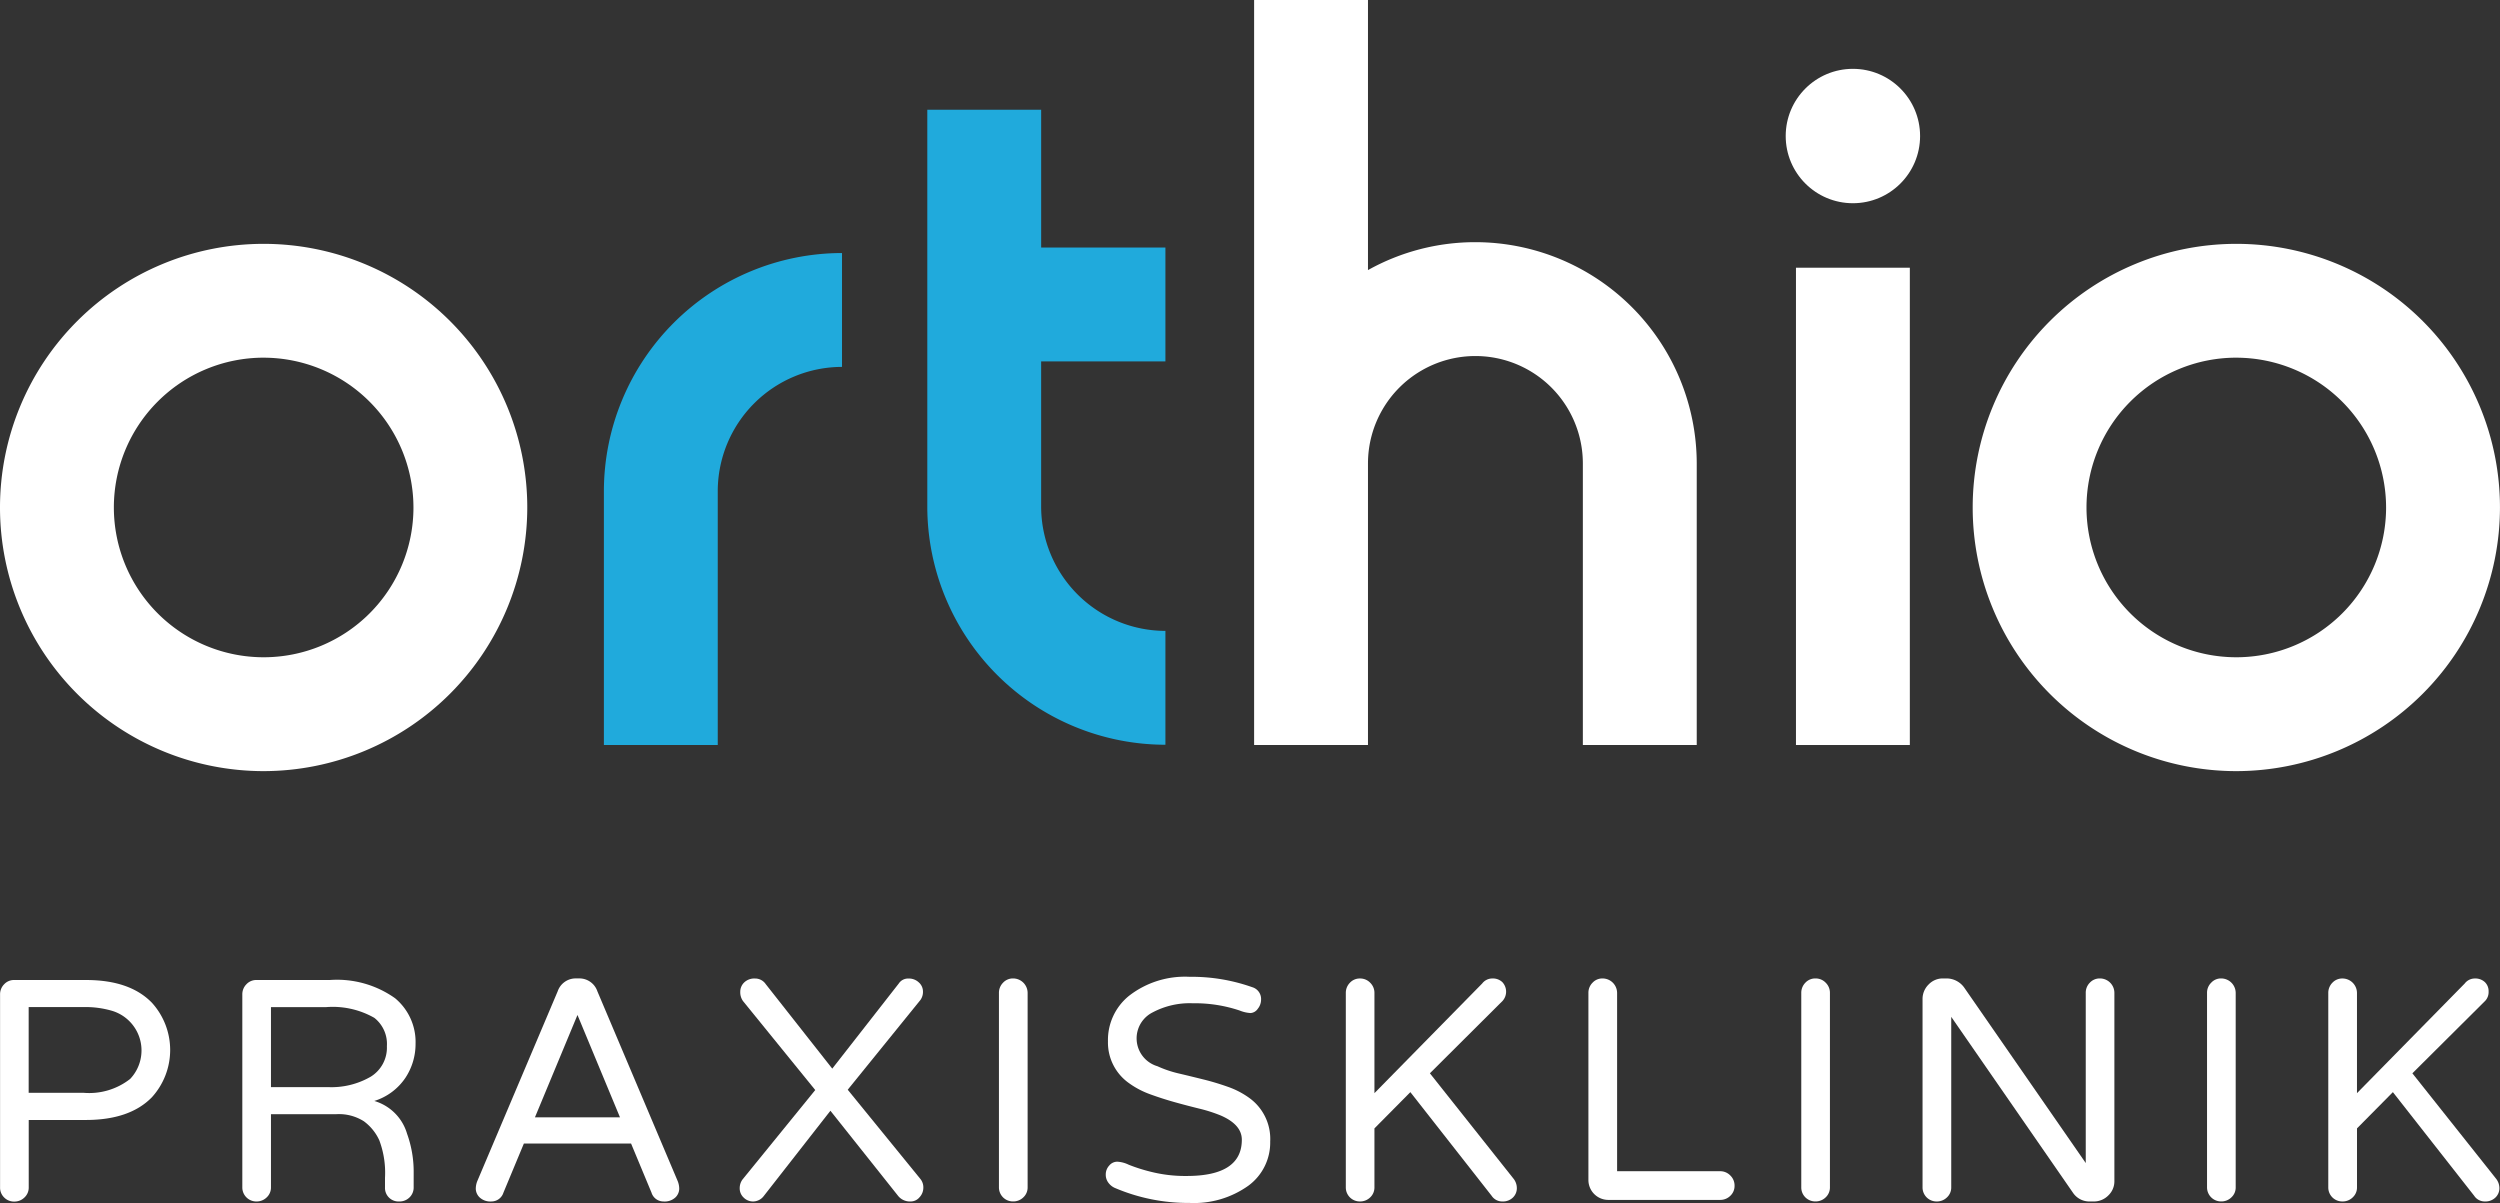
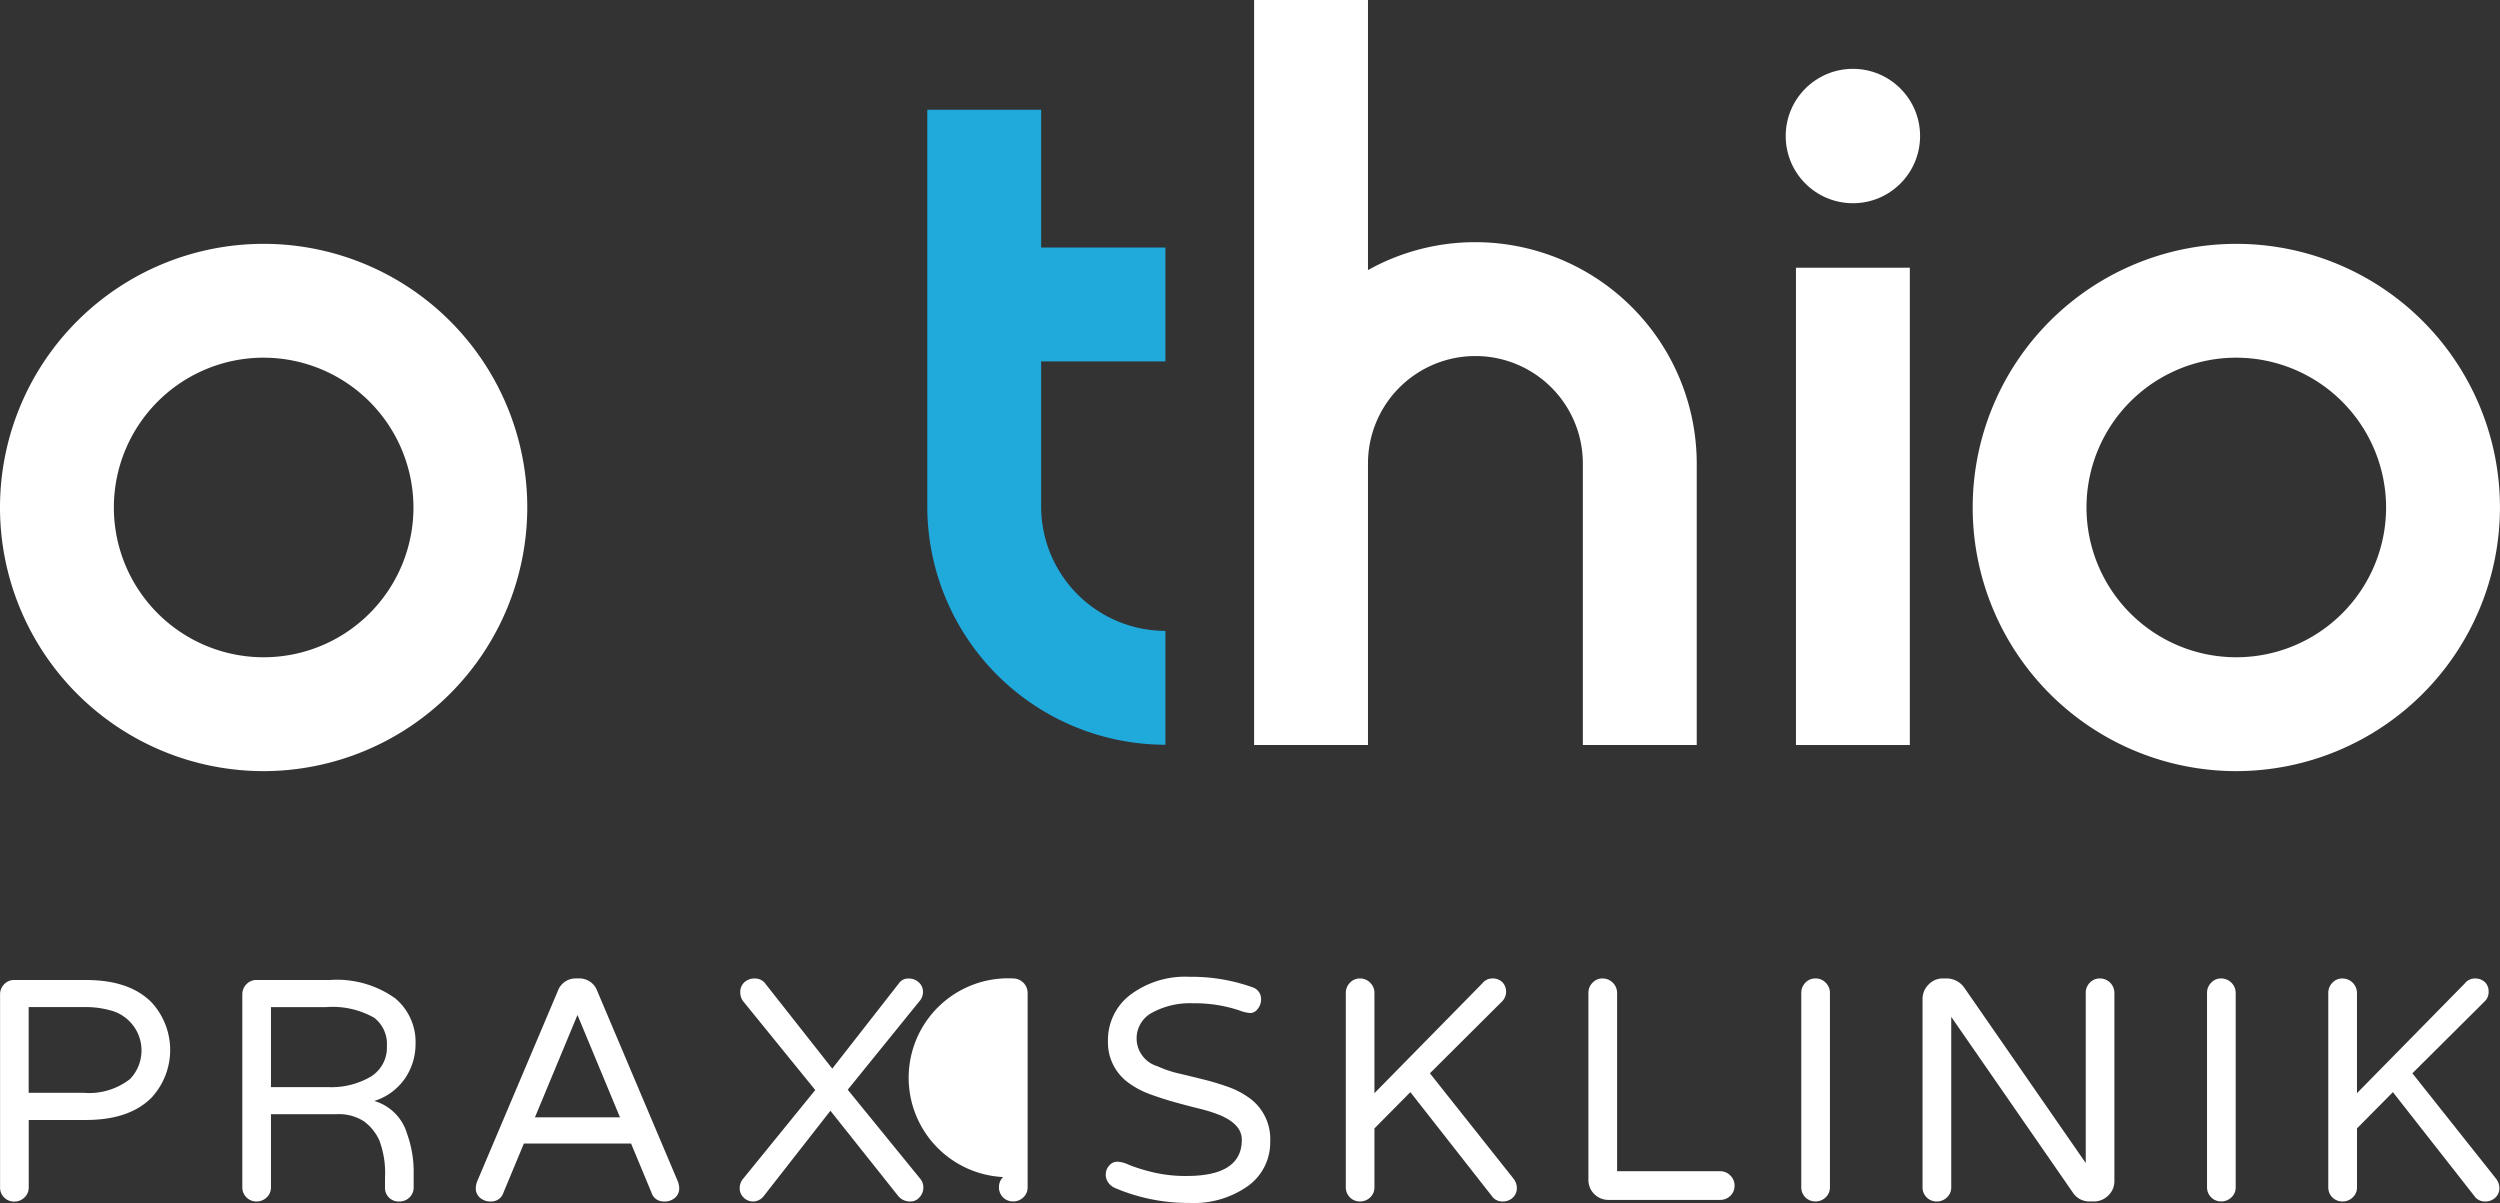
<svg xmlns="http://www.w3.org/2000/svg" id="logo-orthio" width="220" height="105.87" viewBox="0 0 220 105.87">
  <rect x="0" y="0" width="220" height="105.87" fill="#333333" stroke="none" />
  <g id="Gruppe_1" data-name="Gruppe 1" transform="translate(53.142 9.657)">
-     <path id="Pfad_1" data-name="Pfad 1" d="M126.629,92.155h-10.02V69.817a20.979,20.979,0,0,1,20.955-20.956v10.02a10.949,10.949,0,0,0-10.935,10.936Z" transform="translate(-116.609 -36.251)" fill="#20aadc" />
    <path id="Pfad_2" data-name="Pfad 2" d="M200.013,43.339V33.319H189.078V21.191h-10.02V56.116a20.98,20.98,0,0,0,20.955,20.956V67.052a10.949,10.949,0,0,1-10.936-10.936V43.339Z" transform="translate(-150.598 -21.191)" fill="#20aadc" />
  </g>
  <g id="Gruppe_3" data-name="Gruppe 3">
    <path id="Pfad_3" data-name="Pfad 3" d="M404.121,93.483a23.2,23.2,0,1,1,23.2-23.2A23.227,23.227,0,0,1,404.121,93.483Zm0-36.384A13.182,13.182,0,1,0,417.3,70.282,13.2,13.2,0,0,0,404.121,57.1Z" transform="translate(-207.324 -25.624)" fill="#fff" />
    <path id="Pfad_4" data-name="Pfad 4" d="M23.2,93.483a23.2,23.2,0,1,1,23.2-23.2A23.228,23.228,0,0,1,23.2,93.483Zm0-36.384A13.182,13.182,0,1,0,36.384,70.282,13.2,13.2,0,0,0,23.2,57.1Z" transform="translate(0 -25.624)" fill="#fff" />
    <circle id="Ellipse_1" data-name="Ellipse 1" cx="5.913" cy="5.913" r="5.913" transform="translate(157.142 6.058)" fill="#fff" />
    <rect id="Rechteck_1" data-name="Rechteck 1" width="10.02" height="42.002" transform="translate(158.045 23.559)" fill="#fff" />
    <path id="Pfad_5" data-name="Pfad 5" d="M261.643,21.311a19.35,19.35,0,0,0-9.456,2.457V0h-10.02V65.561h10.02V40.786a9.454,9.454,0,1,1,18.909,0V65.561h10.022V40.786A19.5,19.5,0,0,0,261.643,21.311Z" transform="translate(-131.805)" fill="#fff" />
    <g id="Gruppe_2" data-name="Gruppe 2" transform="translate(0.005 85.964)">
      <path id="Pfad_6" data-name="Pfad 6" d="M7.579,189.241q3.853,0,5.794,2a6.182,6.182,0,0,1,0,8.317q-1.941,1.994-5.794,2H2.534v5.932a1.185,1.185,0,0,1-.375.888,1.263,1.263,0,0,1-.9.361,1.216,1.216,0,0,1-.887-.361,1.207,1.207,0,0,1-.36-.888V190.515a1.247,1.247,0,0,1,.36-.9,1.178,1.178,0,0,1,.887-.375Zm-.25,9.923a5.837,5.837,0,0,0,4.131-1.219,3.642,3.642,0,0,0-1.58-5.989,8.262,8.262,0,0,0-2.551-.332h-4.8v7.54Z" transform="translate(-0.011 -188.964)" fill="#fff" />
      <path id="Pfad_7" data-name="Pfad 7" d="M61.868,207.481a1.208,1.208,0,0,1-.36.888,1.251,1.251,0,0,1-.914.361,1.19,1.19,0,0,1-1.248-1.249v-.831a8.143,8.143,0,0,0-.5-3.3,4.3,4.3,0,0,0-1.358-1.677,4.1,4.1,0,0,0-2.439-.624H49.311v6.432a1.184,1.184,0,0,1-.374.888,1.265,1.265,0,0,1-.9.361,1.233,1.233,0,0,1-1.247-1.249V190.515a1.247,1.247,0,0,1,.361-.9,1.176,1.176,0,0,1,.887-.375h6.459a8.823,8.823,0,0,1,5.738,1.606,5.009,5.009,0,0,1,1.8,4.02,5.391,5.391,0,0,1-.9,2.994,5.148,5.148,0,0,1-2.731,2.025,4.244,4.244,0,0,1,2.883,2.883,9.853,9.853,0,0,1,.582,3.436Zm-7.54-8.815a6.886,6.886,0,0,0,3.756-.914,2.994,2.994,0,0,0,1.428-2.689,2.914,2.914,0,0,0-1.109-2.494,7.388,7.388,0,0,0-4.214-.944H49.311v7.041Z" transform="translate(-25.471 -188.964)" fill="#fff" />
      <path id="Pfad_8" data-name="Pfad 8" d="M109.632,206.761a1.822,1.822,0,0,1,.138.706,1.089,1.089,0,0,1-.332.736,1.384,1.384,0,0,1-1.054.359,1.1,1.1,0,0,1-1.053-.775l-1.8-4.325H96.1l-1.8,4.325a1.106,1.106,0,0,1-1.054.775A1.379,1.379,0,0,1,92.2,208.2a1.087,1.087,0,0,1-.333-.736,1.822,1.822,0,0,1,.138-.706l7.069-16.689a1.673,1.673,0,0,1,1.608-1.136h.278a1.674,1.674,0,0,1,1.608,1.136Zm-5.074-5.6-3.742-9.01-3.744,9.01Z" transform="translate(-50.003 -188.797)" fill="#fff" />
      <path id="Pfad_9" data-name="Pfad 9" d="M158.747,206.595a1.175,1.175,0,0,1,.248.763,1.228,1.228,0,0,1-.332.831,1.011,1.011,0,0,1-.776.373,1.331,1.331,0,0,1-1.139-.525l-5.931-7.458-5.849,7.484a1.2,1.2,0,0,1-.928.5,1.168,1.168,0,0,1-.859-.345,1.1,1.1,0,0,1-.346-.8,1.283,1.283,0,0,1,.248-.791l6.4-7.871-6.349-7.819a1.321,1.321,0,0,1-.25-.816,1.13,1.13,0,0,1,.348-.833,1.274,1.274,0,0,1,.943-.346,1.123,1.123,0,0,1,.955.5l5.85,7.431,5.849-7.486a.982.982,0,0,1,.859-.443,1.264,1.264,0,0,1,.914.346,1.069,1.069,0,0,1,.361.79,1.238,1.238,0,0,1-.222.749l-6.4,7.9Z" transform="translate(-77.746 -188.797)" fill="#fff" />
-       <path id="Pfad_10" data-name="Pfad 10" d="M194.146,188.936a1.279,1.279,0,0,1,1.274,1.276v17.1a1.185,1.185,0,0,1-.375.888,1.26,1.26,0,0,1-.9.359,1.229,1.229,0,0,1-1.249-1.246v-17.1a1.254,1.254,0,0,1,.361-.9A1.178,1.178,0,0,1,194.146,188.936Z" transform="translate(-104.994 -188.797)" fill="#fff" />
+       <path id="Pfad_10" data-name="Pfad 10" d="M194.146,188.936a1.279,1.279,0,0,1,1.274,1.276v17.1a1.185,1.185,0,0,1-.375.888,1.26,1.26,0,0,1-.9.359,1.229,1.229,0,0,1-1.249-1.246a1.254,1.254,0,0,1,.361-.9A1.178,1.178,0,0,1,194.146,188.936Z" transform="translate(-104.994 -188.797)" fill="#fff" />
      <path id="Pfad_11" data-name="Pfad 11" d="M220.642,206.154q4.85,0,4.85-3.189,0-1.329-1.858-2.134a12.973,12.973,0,0,0-1.869-.6c-.712-.175-1.434-.364-2.162-.567s-1.45-.435-2.162-.694a7.555,7.555,0,0,1-1.9-1,4.372,4.372,0,0,1-1.829-3.66,5,5,0,0,1,1.829-3.991,8.007,8.007,0,0,1,5.352-1.692,15.953,15.953,0,0,1,5.516.914,1.082,1.082,0,0,1,.776,1.11,1.27,1.27,0,0,1-.29.79.826.826,0,0,1-.639.375,3.019,3.019,0,0,1-.956-.222,12.377,12.377,0,0,0-4.13-.638,6.942,6.942,0,0,0-3.521.8,2.557,2.557,0,0,0,.416,4.74,9.845,9.845,0,0,0,1.883.638c.7.165,1.423.342,2.165.526s1.458.4,2.162.651a7.3,7.3,0,0,1,1.885.984,4.443,4.443,0,0,1,1.829,3.826,4.706,4.706,0,0,1-1.912,3.882,8.242,8.242,0,0,1-5.183,1.524,16.417,16.417,0,0,1-6.6-1.332,1.427,1.427,0,0,1-.542-.443,1.169,1.169,0,0,1-.234-.734,1.137,1.137,0,0,1,.3-.775.919.919,0,0,1,.709-.346,2.6,2.6,0,0,1,1,.262,14.6,14.6,0,0,0,1.955.624A12.376,12.376,0,0,0,220.642,206.154Z" transform="translate(-116.216 -188.632)" fill="#fff" />
      <path id="Pfad_12" data-name="Pfad 12" d="M274.615,206.54a1.335,1.335,0,0,1,.306.859,1.131,1.131,0,0,1-.346.818,1.259,1.259,0,0,1-.929.345,1.114,1.114,0,0,1-.943-.5l-7.152-9.121-3.161,3.19v5.183a1.193,1.193,0,0,1-.373.888,1.259,1.259,0,0,1-.9.359,1.227,1.227,0,0,1-1.246-1.246v-17.1a1.259,1.259,0,0,1,.36-.9,1.181,1.181,0,0,1,.886-.375,1.22,1.22,0,0,1,.9.375,1.238,1.238,0,0,1,.373.9v8.815l9.48-9.648a1.121,1.121,0,0,1,.9-.443,1.2,1.2,0,0,1,.873.32,1.224,1.224,0,0,1,.027,1.649l-6.4,6.375Z" transform="translate(-141.444 -188.797)" fill="#fff" />
      <path id="Pfad_13" data-name="Pfad 13" d="M319.2,206.276a1.225,1.225,0,0,1,.373.9,1.181,1.181,0,0,1-.373.888,1.255,1.255,0,0,1-.9.361h-9.84a1.754,1.754,0,0,1-1.748-1.748V190.212a1.25,1.25,0,0,1,.363-.9,1.173,1.173,0,0,1,.886-.375,1.281,1.281,0,0,1,1.276,1.276V205.9h9.064A1.23,1.23,0,0,1,319.2,206.276Z" transform="translate(-166.937 -188.797)" fill="#fff" />
      <path id="Pfad_14" data-name="Pfad 14" d="M349.075,188.936a1.218,1.218,0,0,1,.9.375,1.238,1.238,0,0,1,.373.9v17.1a1.193,1.193,0,0,1-.373.888,1.256,1.256,0,0,1-.9.359,1.227,1.227,0,0,1-1.249-1.246v-17.1a1.259,1.259,0,0,1,.36-.9A1.183,1.183,0,0,1,349.075,188.936Z" transform="translate(-189.319 -188.797)" fill="#fff" />
      <path id="Pfad_15" data-name="Pfad 15" d="M386.85,188.936a1.272,1.272,0,0,1,1.276,1.276v16.55a1.711,1.711,0,0,1-.54,1.276,1.783,1.783,0,0,1-1.289.525h-.333a1.737,1.737,0,0,1-1.469-.748l-10.726-15.5v15a1.176,1.176,0,0,1-.376.888,1.258,1.258,0,0,1-.9.359,1.231,1.231,0,0,1-1.249-1.246V190.765a1.783,1.783,0,0,1,.526-1.289,1.713,1.713,0,0,1,1.276-.54h.36a1.917,1.917,0,0,1,1.523.831l10.677,15.414V190.212a1.245,1.245,0,0,1,.357-.9A1.181,1.181,0,0,1,386.85,188.936Z" transform="translate(-202.065 -188.797)" fill="#fff" />
      <path id="Pfad_16" data-name="Pfad 16" d="M427.418,188.936a1.281,1.281,0,0,1,1.278,1.276v17.1a1.176,1.176,0,0,1-.376.888,1.255,1.255,0,0,1-.9.359,1.236,1.236,0,0,1-1.246-1.246v-17.1a1.231,1.231,0,0,1,.365-.9A1.161,1.161,0,0,1,427.418,188.936Z" transform="translate(-231.96 -188.797)" fill="#fff" />
      <path id="Pfad_17" data-name="Pfad 17" d="M464.34,206.54a1.35,1.35,0,0,1,.306.859,1.123,1.123,0,0,1-.349.818,1.259,1.259,0,0,1-.924.345,1.108,1.108,0,0,1-.945-.5l-7.154-9.121-3.158,3.19v5.183a1.176,1.176,0,0,1-.376.888,1.251,1.251,0,0,1-.9.359,1.227,1.227,0,0,1-1.251-1.246v-17.1a1.27,1.27,0,0,1,.36-.9,1.185,1.185,0,0,1,.892-.375,1.281,1.281,0,0,1,1.273,1.276v8.815l9.48-9.648a1.121,1.121,0,0,1,.9-.443,1.218,1.218,0,0,1,.875.32,1.1,1.1,0,0,1,.328.83,1.125,1.125,0,0,1-.3.819l-6.408,6.375Z" transform="translate(-244.705 -188.797)" fill="#fff" />
    </g>
  </g>
</svg>